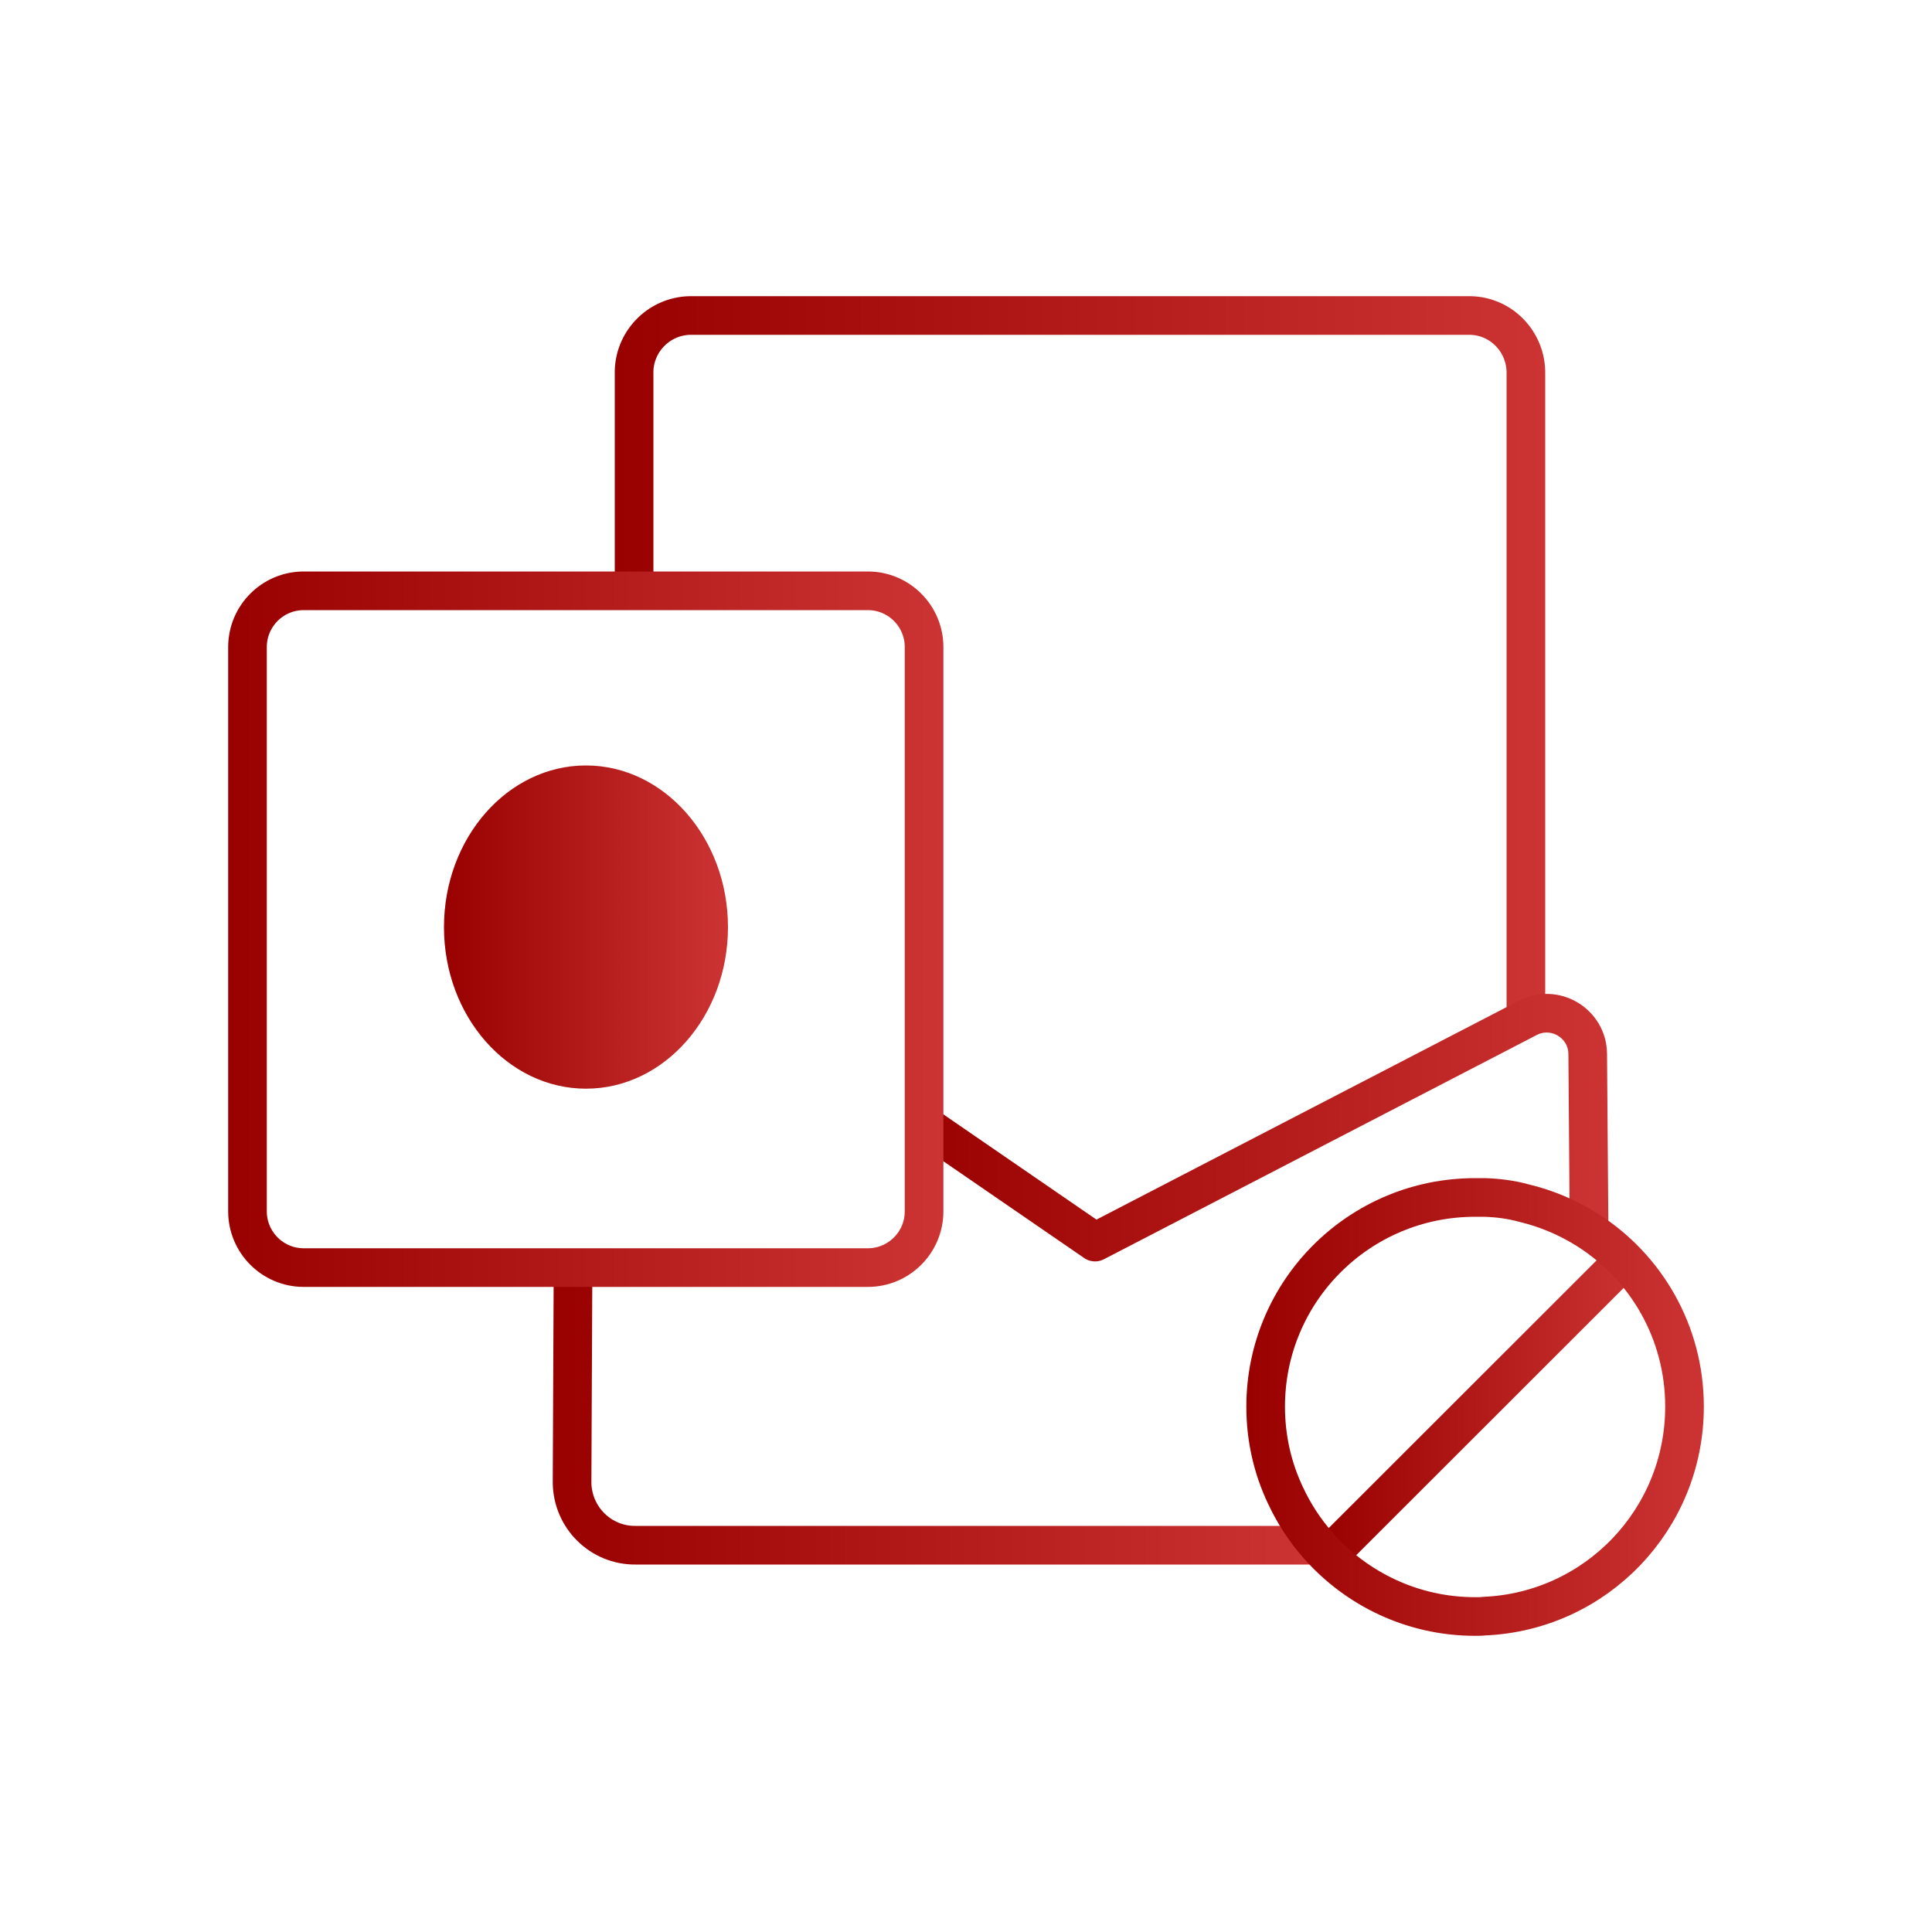
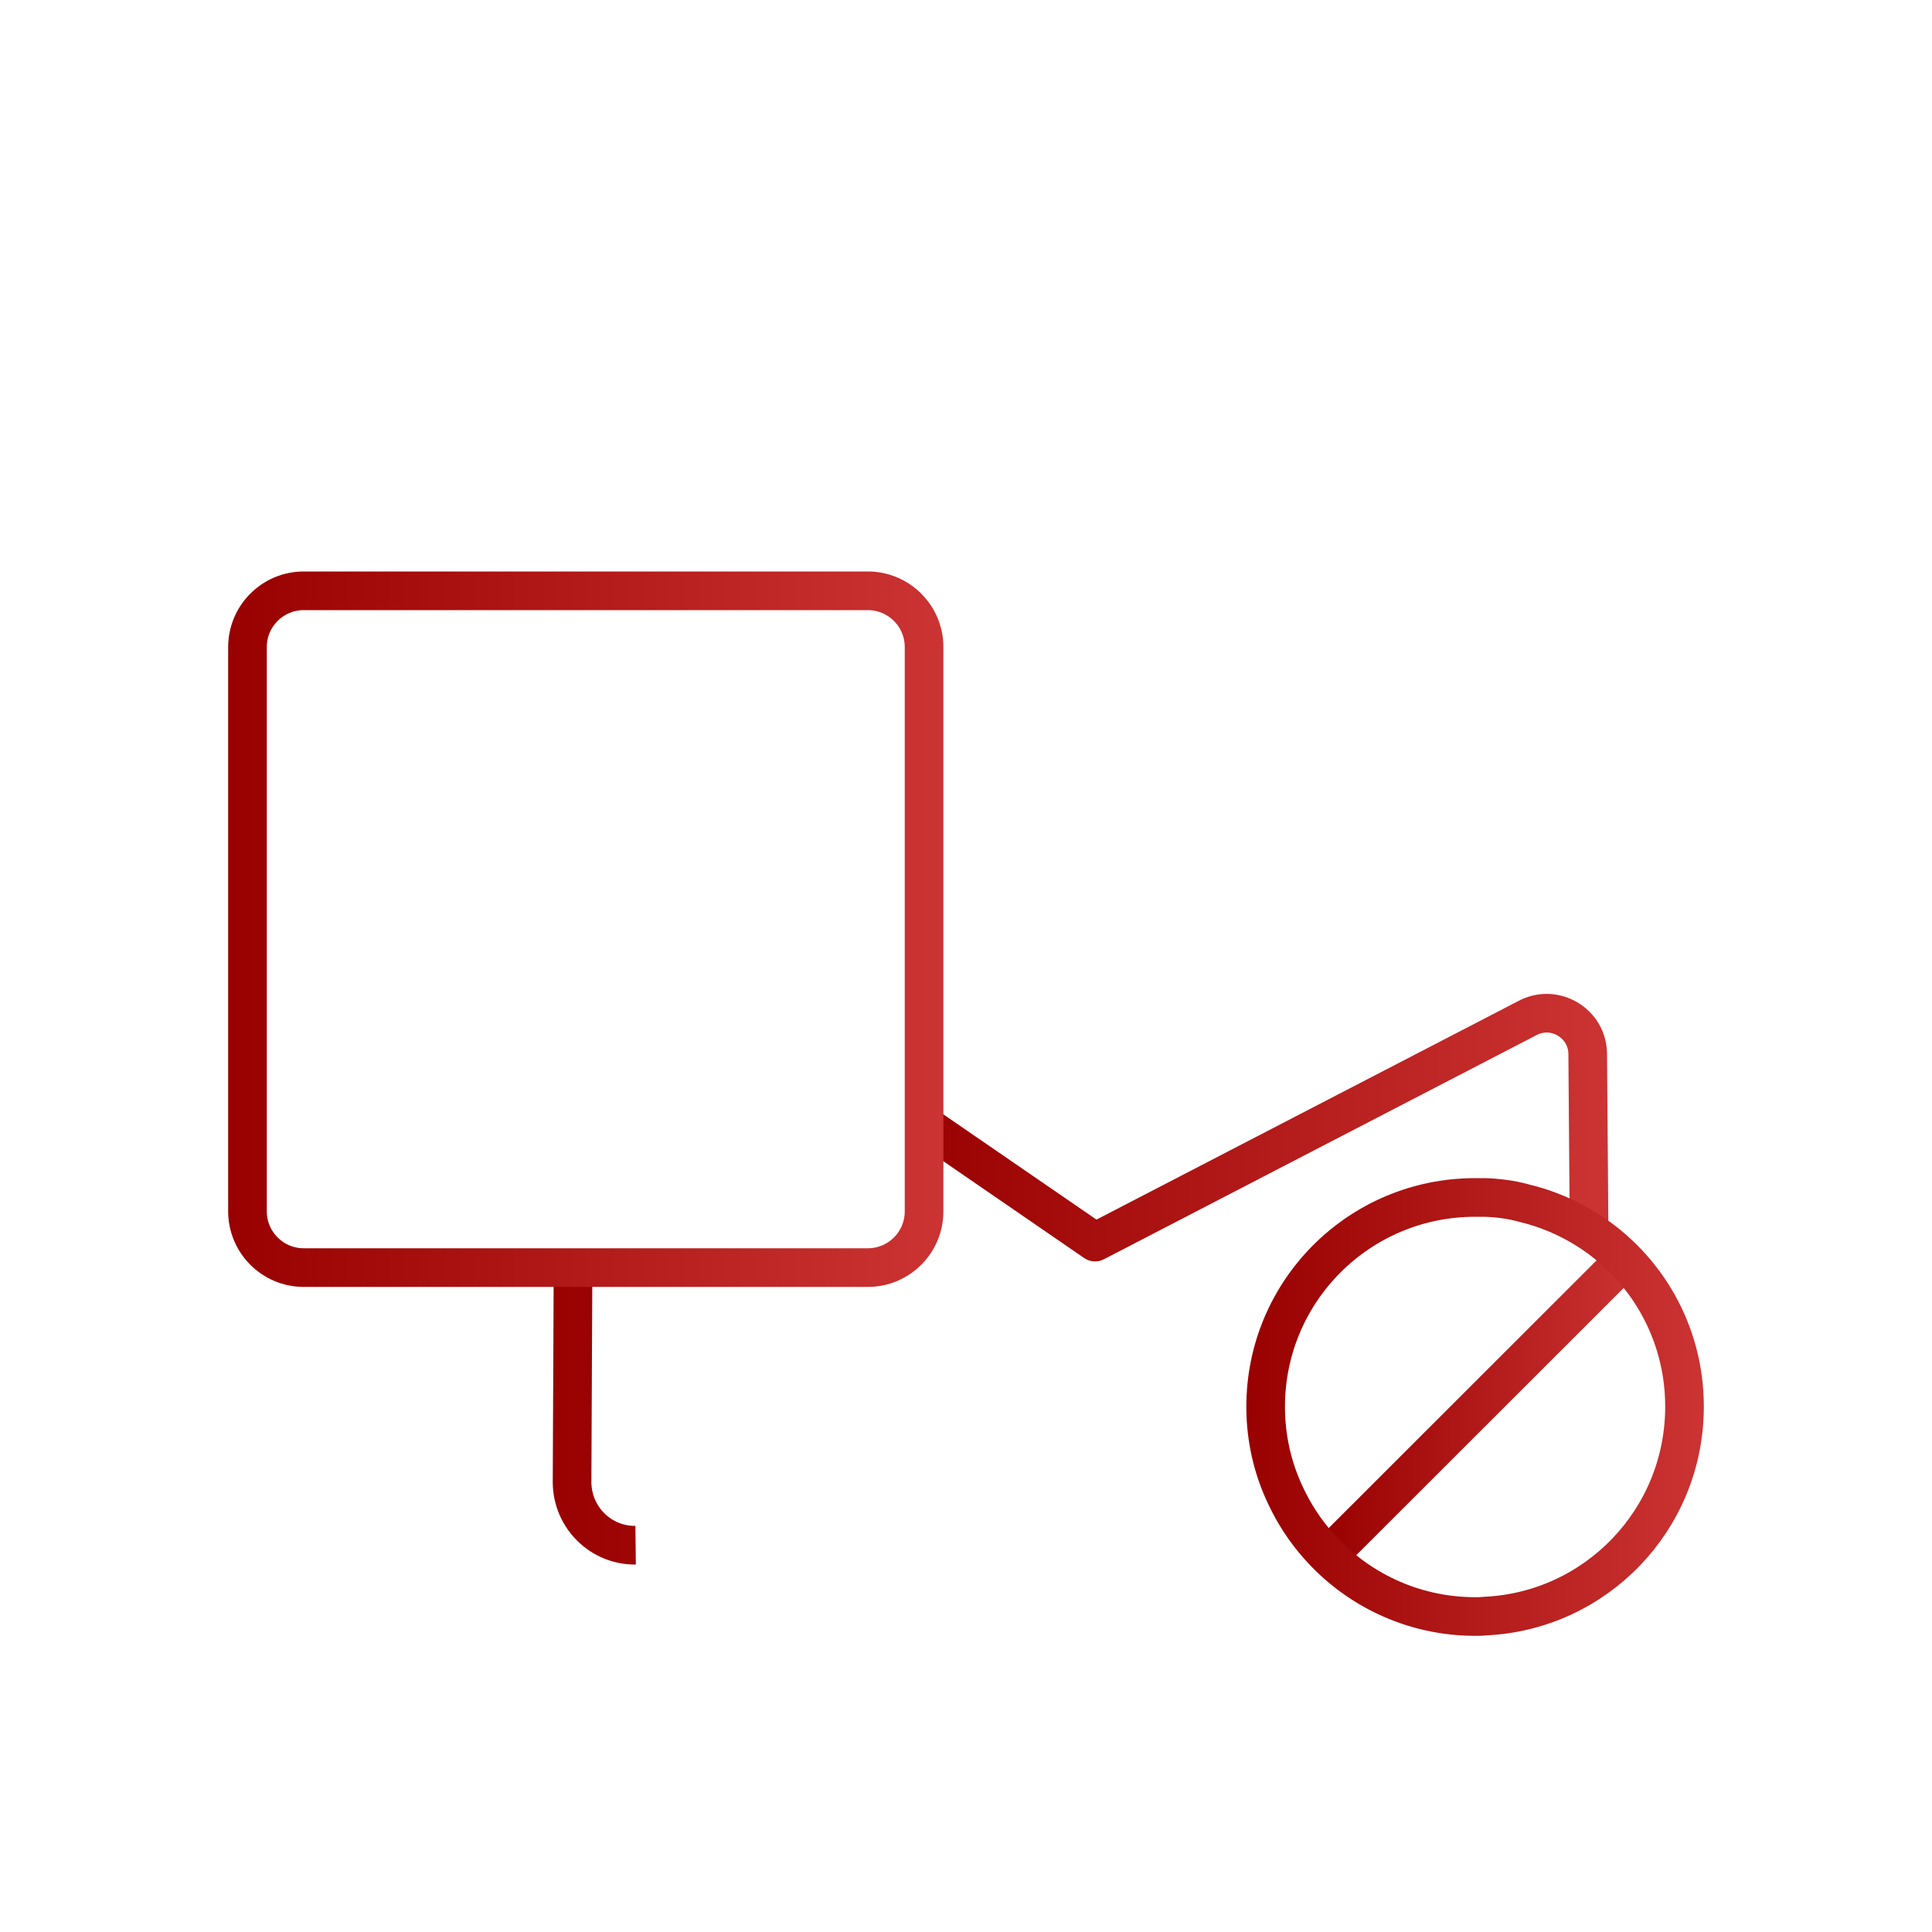
<svg xmlns="http://www.w3.org/2000/svg" xmlns:xlink="http://www.w3.org/1999/xlink" id="no-outlook" viewBox="0 0 100 100">
  <defs>
    <linearGradient id="linear-gradient" x1="31.82" y1="33.99" x2="79.98" y2="33.99" gradientUnits="userSpaceOnUse">
      <stop offset="0" stop-color="#900" />
      <stop offset="1" stop-color="#c33" />
    </linearGradient>
    <linearGradient id="linear-gradient-2" x1="28.61" y1="72.8" x2="68.22" y2="72.8" xlink:href="#linear-gradient" />
    <linearGradient id="linear-gradient-3" x1="46.96" y1="58.37" x2="83.25" y2="58.37" xlink:href="#linear-gradient" />
    <linearGradient id="linear-gradient-4" x1="11.81" y1="48.1" x2="48.83" y2="48.1" xlink:href="#linear-gradient" />
    <linearGradient id="linear-gradient-5" x1="22.98" y1="47.99" x2="37.68" y2="47.99" xlink:href="#linear-gradient" />
    <linearGradient id="linear-gradient-6" x1="68.43" y1="72.56" x2="85.03" y2="72.56" xlink:href="#linear-gradient" />
    <linearGradient id="linear-gradient-7" x1="64.51" y1="72.82" x2="88.19" y2="72.82" xlink:href="#linear-gradient" />
  </defs>
-   <path d="M78.98,52.64V19.35c.03-1.63-1.25-2.99-2.88-3.02h-40.4c-1.63.04-2.92,1.4-2.88,3.02v11.71" style="fill: none; stroke: url(#linear-gradient); stroke-linejoin: round; stroke-width: 2px;" />
-   <path d="M29.57,65.33l.09.29-.05,11.12c.02,1.81,1.49,3.26,3.29,3.24h35.32" style="fill: none; stroke: url(#linear-gradient-2); stroke-linejoin: round; stroke-width: 2px;" />
+   <path d="M29.57,65.33l.09.29-.05,11.12c.02,1.81,1.49,3.26,3.29,3.24" style="fill: none; stroke: url(#linear-gradient-2); stroke-linejoin: round; stroke-width: 2px;" />
  <path d="M47.53,58l9.15,6.29c.11-.06,22.37-11.59,22.37-11.59,1.41-.76,3.13.26,3.13,1.87l.07,9.09" style="fill: none; stroke: url(#linear-gradient-3); stroke-linejoin: round; stroke-width: 2px;" />
  <path d="M44.92,30.58H15.72c-1.61,0-2.91,1.31-2.91,2.91v29.21c0,1.6,1.3,2.91,2.91,2.91h29.2c1.61,0,2.91-1.31,2.91-2.91v-29.21c0-1.6-1.3-2.91-2.91-2.91Z" style="fill: none; stroke: url(#linear-gradient-4); stroke-linejoin: round; stroke-width: 2px;" />
-   <path d="M30.33,39.62c-4.05,0-7.35,3.75-7.35,8.37s3.3,8.36,7.35,8.36,7.35-3.75,7.35-8.36-3.3-8.37-7.35-8.37Z" style="fill: url(#linear-gradient-5); stroke-width: 0px;" />
  <line x1="84.32" y1="64.97" x2="69.14" y2="80.14" style="fill: none; stroke: url(#linear-gradient-6); stroke-linejoin: round; stroke-width: 2px;" />
  <path d="M87.19,72.81c0,5.84-4.59,10.59-10.35,10.84-.16.02-.33.02-.49.02-3.23,0-6.15-1.43-8.13-3.69-.68-.77-1.24-1.63-1.68-2.57-.66-1.39-1.03-2.94-1.03-4.6,0-5.99,4.85-10.83,10.84-10.83h.49c.69.02,1.38.11,2.03.29,1.18.28,2.28.75,3.28,1.38,3.03,1.91,5.04,5.29,5.04,9.15h0Z" style="fill: none; stroke: url(#linear-gradient-7); stroke-linejoin: round; stroke-width: 2px;" />
</svg>